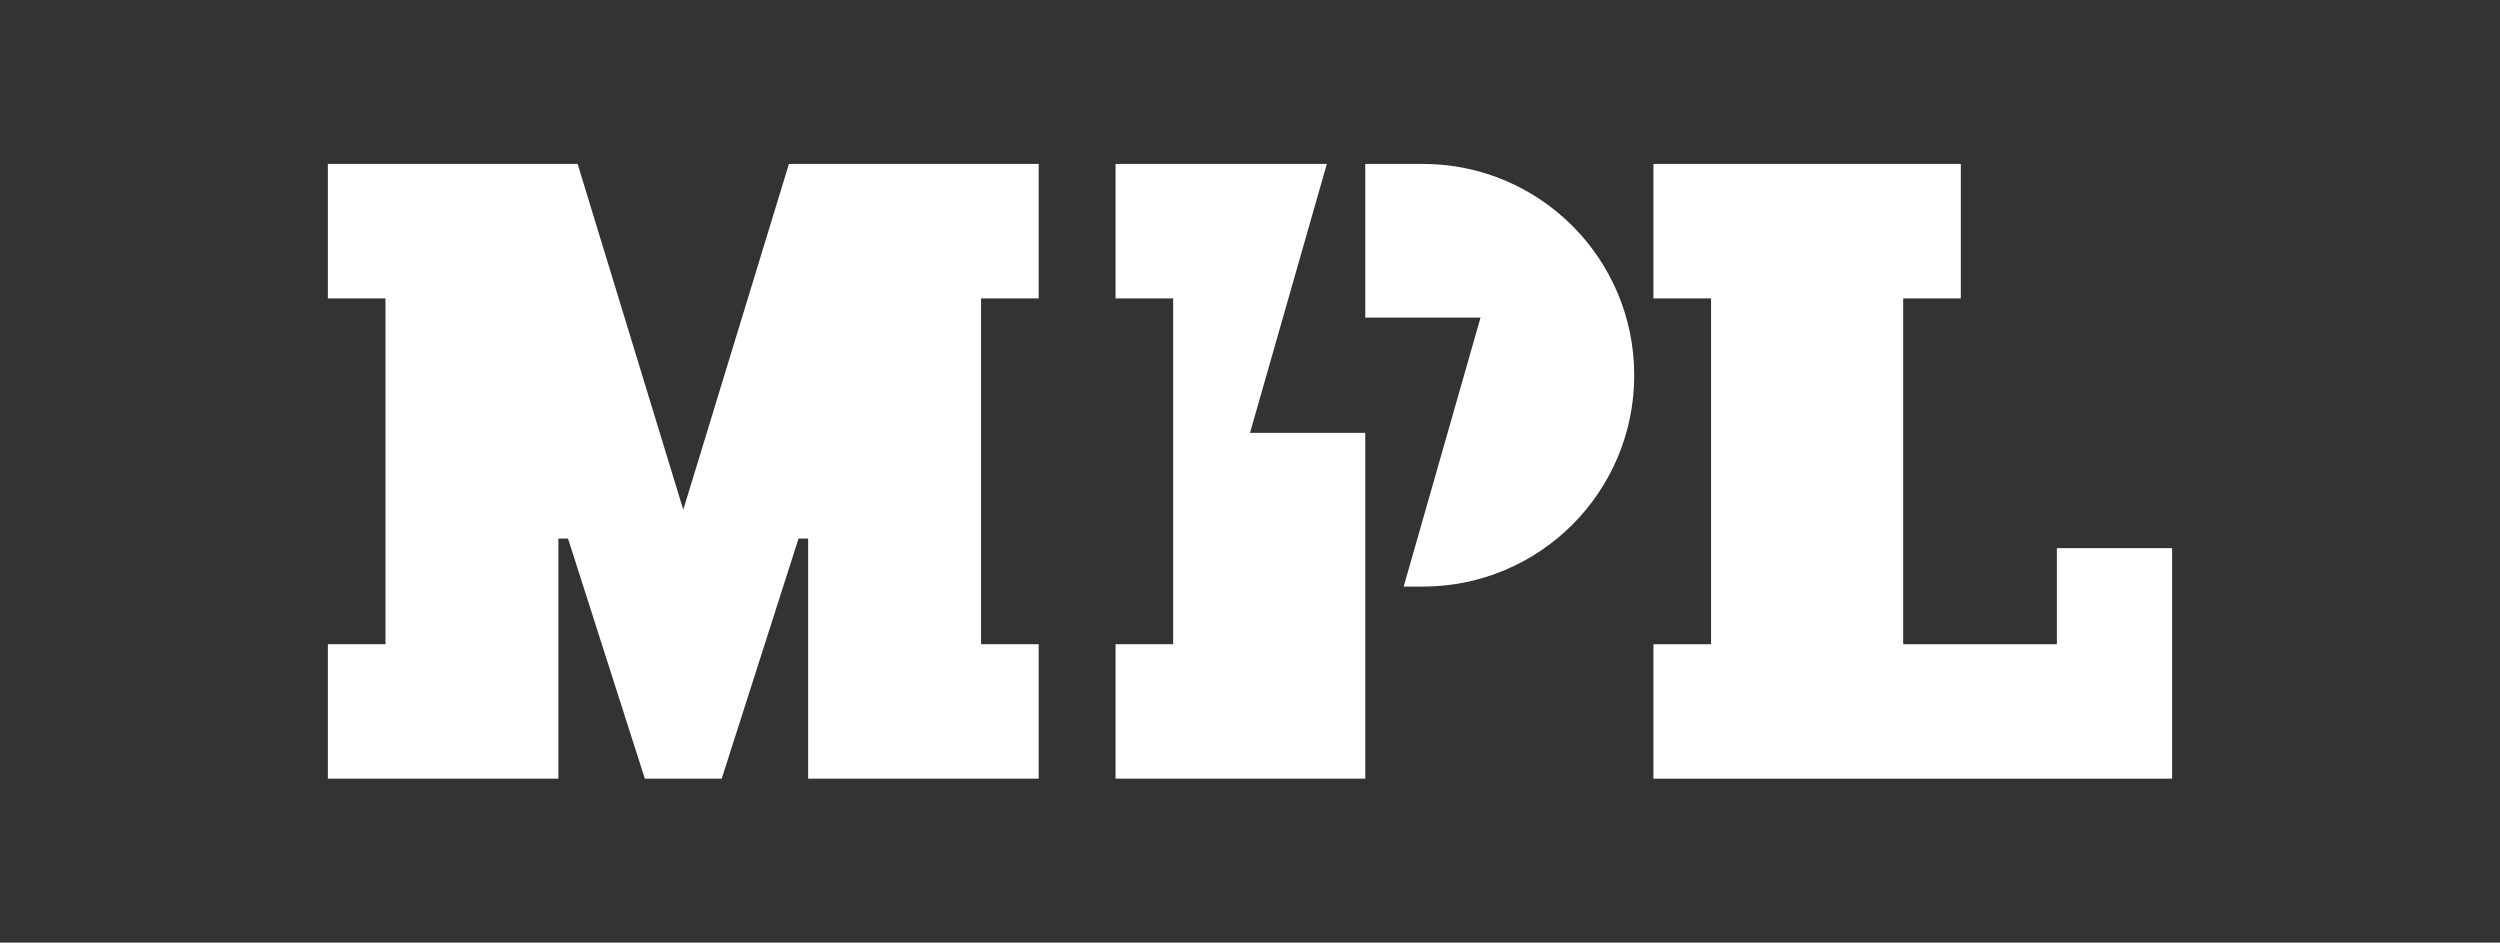
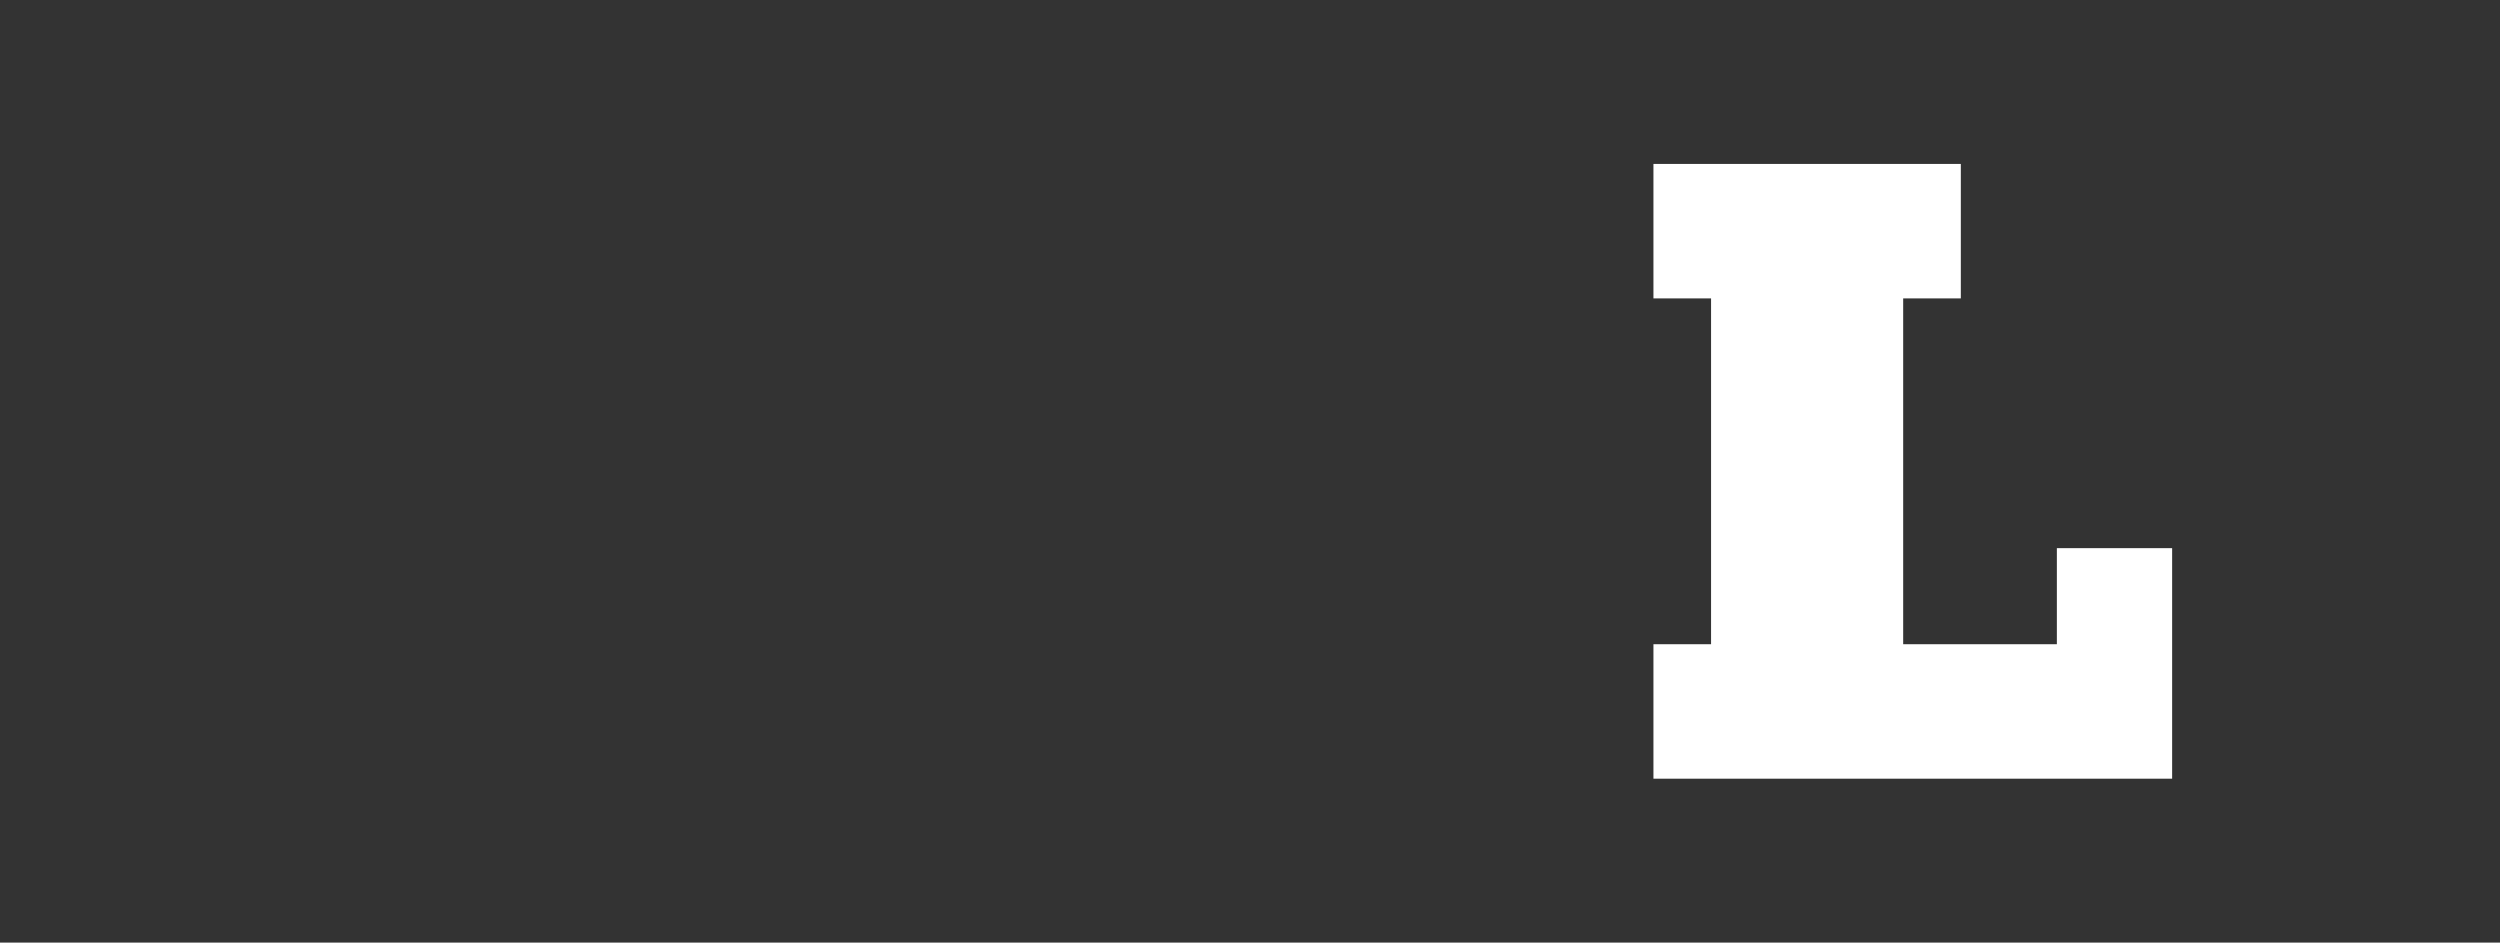
<svg xmlns="http://www.w3.org/2000/svg" width="122" height="46" viewBox="0 0 122 46" fill="none">
  <rect x="0" y="0" width="122" height="46" fill="#333333" stroke="none" />
-   <path d="M50.688 8H38.5L33.344 24.875L28.188 8H16V14.562H18.812V31.438H16V38H27.25V26.281H27.719L31.469 38H35.219L38.969 26.281H39.438V38H50.688V31.438H47.875V14.562H50.688V8Z" fill="white" />
-   <path d="M54.438 8V14.562H57.25V31.438H54.438V38H66.625V21.125H61L64.75 8H54.438Z" fill="white" />
-   <path d="M66.625 8V15.5H72.25L68.5 28.625H69.438C75.134 28.625 79.75 24.009 79.75 18.312C79.75 12.616 75.134 8 69.438 8H66.625Z" fill="white" />
  <path d="M80.688 8V14.562H83.5V31.438H80.688V38H106V26.75H100.375V31.438H92.875V14.562H95.688V8H80.688Z" fill="white" />
</svg>